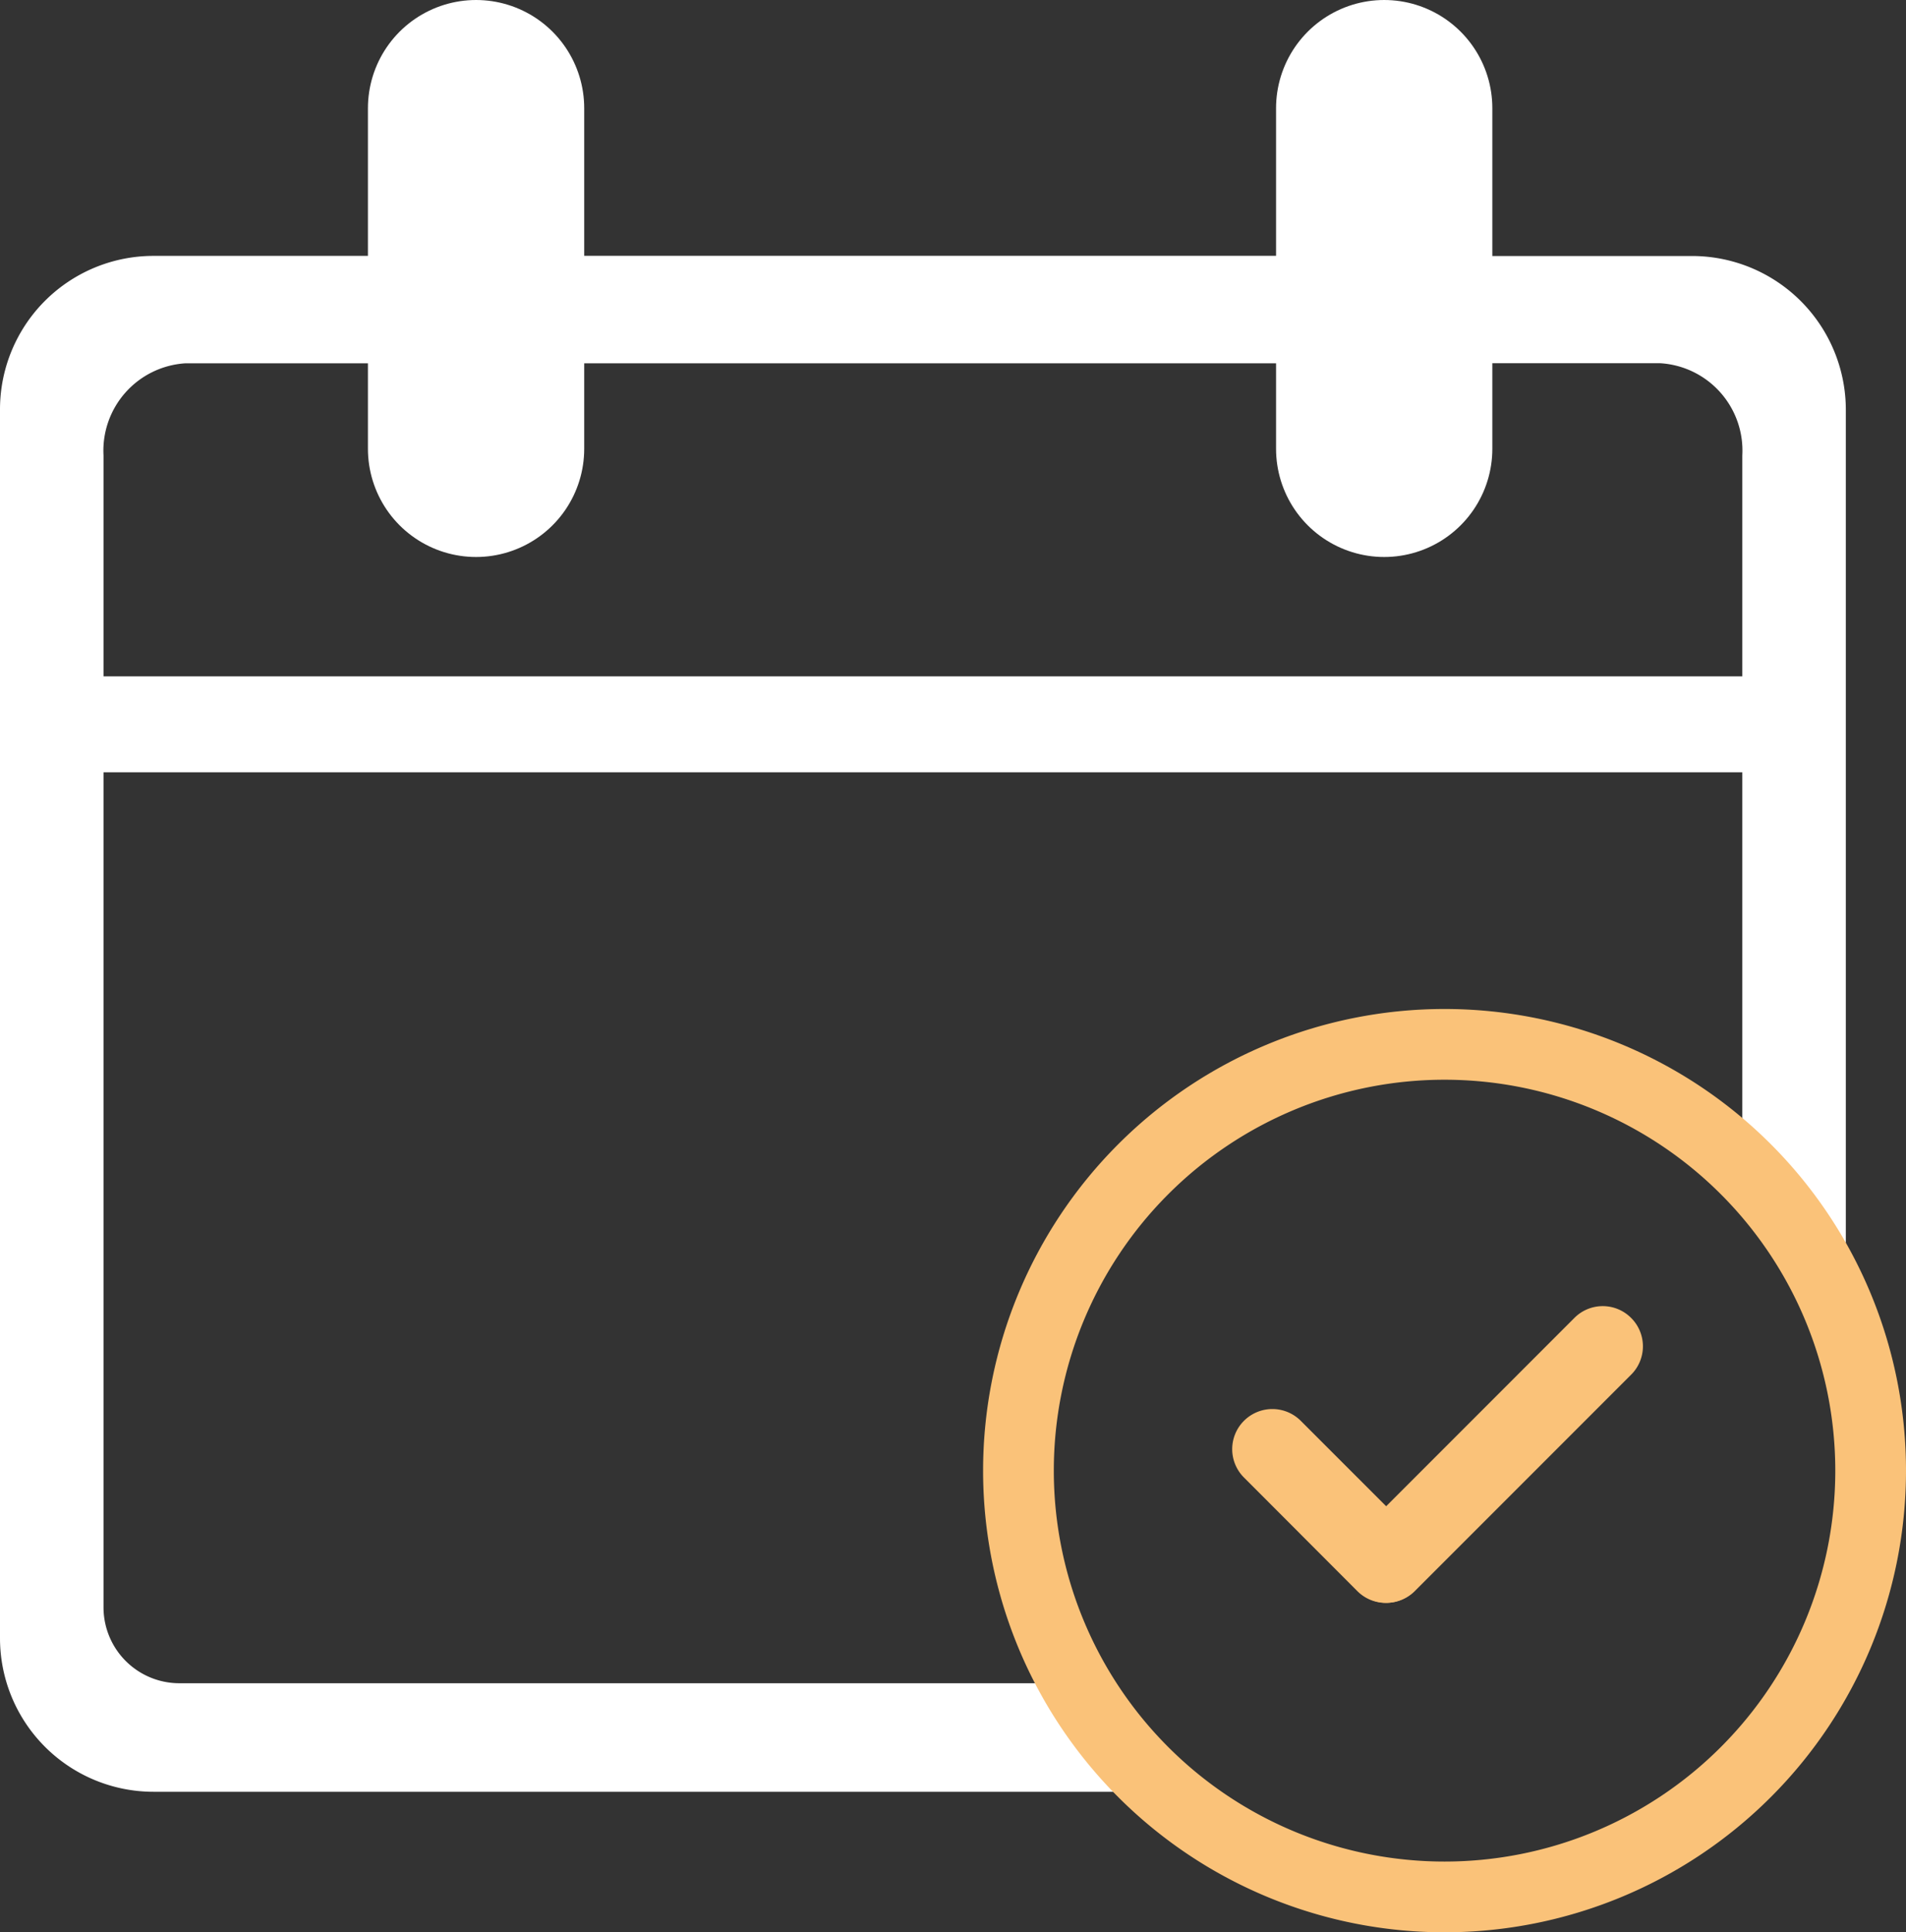
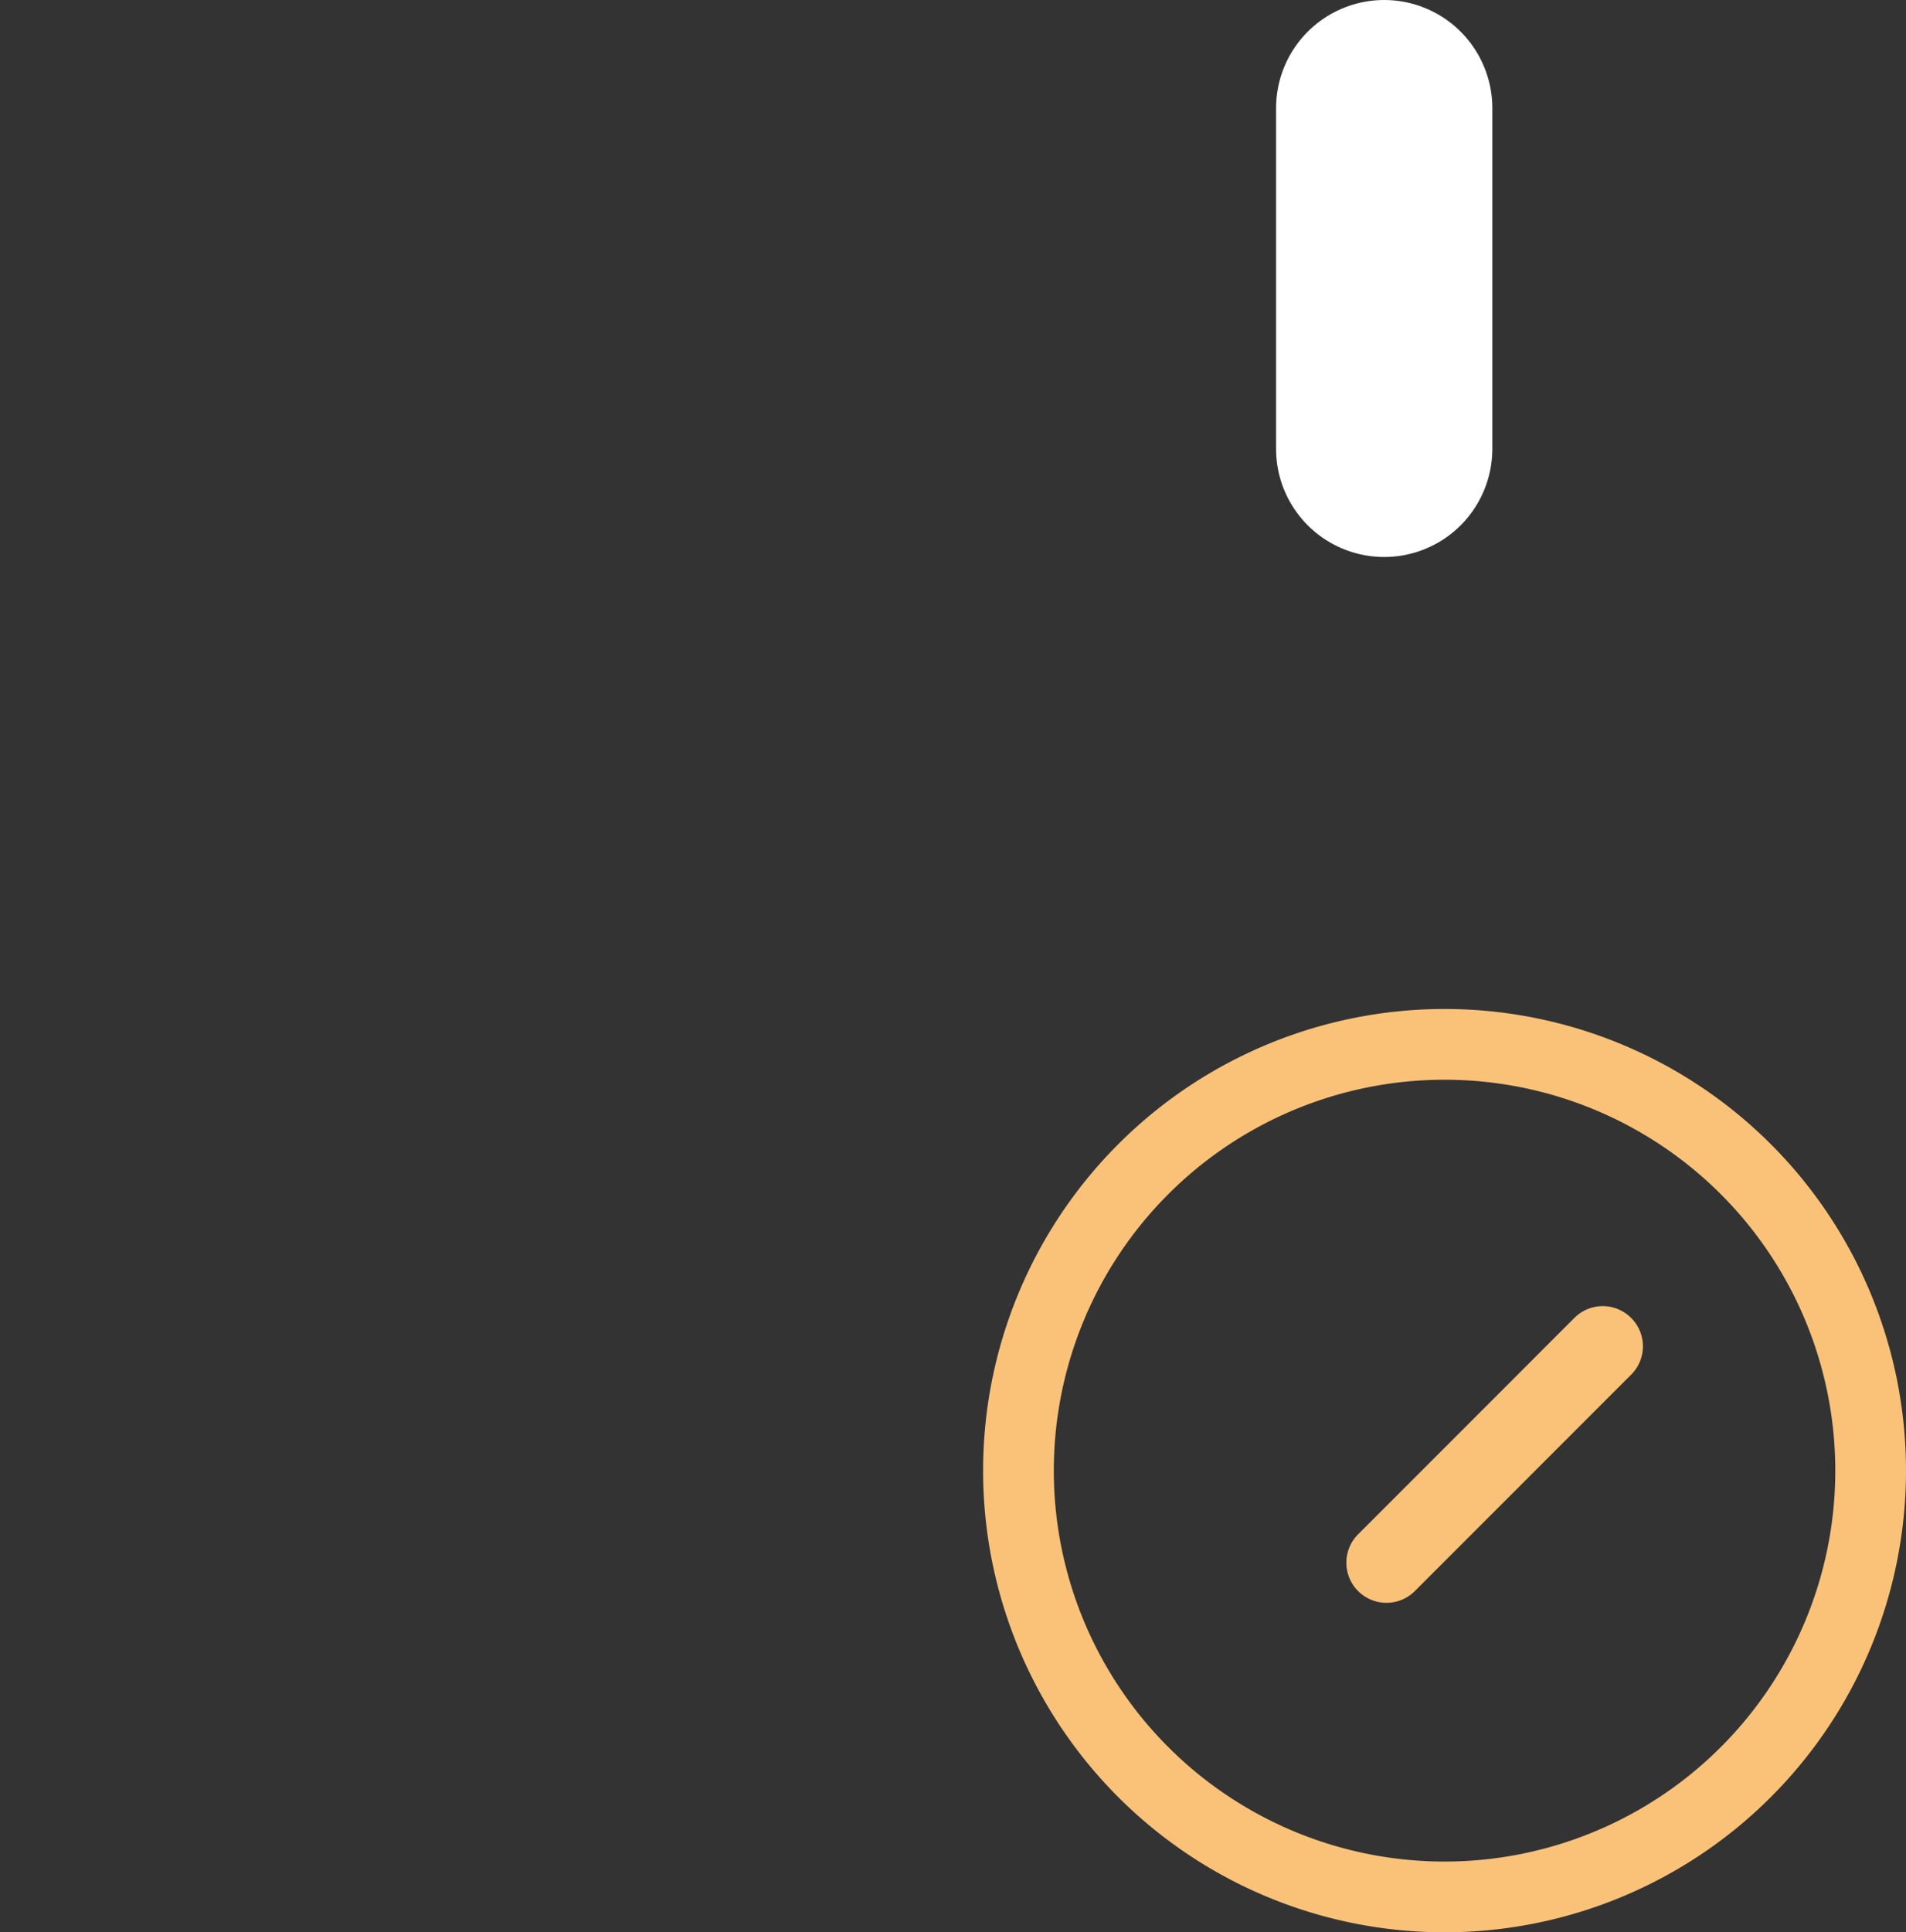
<svg xmlns="http://www.w3.org/2000/svg" width="83.72" height="84.839" viewBox="0 0 83.72 84.839">
  <rect x="0" y="0" width="83.72" height="84.839" fill="#333333" stroke="none" />
  <g id="Groupe_586" data-name="Groupe 586" transform="translate(-3 -6.502)">
-     <path id="Tracé_543" data-name="Tracé 543" d="M24.154,12.153c0-.809-.931-1,0-1h0c.931,0,.053.536.053,1.467l-.053,5.114H62.4L63.335,15c0-.931-.931-.721,0-.721l.49-.708c.934,0,0-.934,0,0v4.171H77.319a6.756,6.756,0,0,1,6.758,6.754v46.58c0-5.633-.434-10.649-4.547-13.875V40.41H7.547V77.081a3.332,3.332,0,0,0,3.324,3.324H50.43c1.23,2.679,3.113,3.014,5.446,4.766H9.743A6.744,6.744,0,0,1,3,78.428V24.48a6.741,6.741,0,0,1,6.743-6.743H21.623Zm.053,10.3H62.745l.59,4.047c0,1.117-.994-1.446,0-1.446l.49-.641c.994,0,1.327,2.155,1.327,1.037l.45-3H75.93a3.842,3.842,0,0,1,3.6,4.047v9.7H7.547V26.5a3.842,3.842,0,0,1,3.6-4.047H23.394l.339,3.424.991.623c0,1.117-1.511-2.087-.517-2.087l-.474,1.037c.994,0,.474.08.474-1.037Z" transform="translate(0 0)" fill="#fff" fill-rule="evenodd" />
    <path id="Tracé_544" data-name="Tracé 544" d="M24,35.1A17.589,17.589,0,0,0,31.05,21v7.357A6.751,6.751,0,0,1,24.293,35.1Z" transform="translate(53.026 50.071)" fill="#fff" />
    <path id="Tracé_545" data-name="Tracé 545" d="M35.519,18.356A17.163,17.163,0,1,0,52.682,35.519,17.164,17.164,0,0,0,35.519,18.356ZM15.25,35.519A20.269,20.269,0,1,1,35.519,55.788,20.267,20.267,0,0,1,15.25,35.519Z" transform="translate(30.932 35.552)" fill="#fac279" fill-rule="evenodd" />
-     <path id="Tracé_546" data-name="Tracé 546" d="M18.872,20.748a1.764,1.764,0,0,1,2.492,0l4.984,4.984a1.764,1.764,0,0,1-2.5,2.492L18.872,23.24A1.757,1.757,0,0,1,18.872,20.748Z" transform="translate(38.77 48.134)" fill="#fac279" />
    <path id="Tracé_547" data-name="Tracé 547" d="M32.284,19.469a1.757,1.757,0,0,0-2.492,0l-9.5,9.5a1.762,1.762,0,1,0,2.492,2.492l9.5-9.5A1.757,1.757,0,0,0,32.284,19.469Z" transform="translate(42.362 44.897)" fill="#fac279" />
-     <line id="Ligne_1" data-name="Ligne 1" y2="14.955" transform="translate(23.911 11.252)" stroke="#fff" stroke-linecap="round" stroke-linejoin="round" stroke-width="9.5" />
    <line id="Ligne_2" data-name="Ligne 2" y2="14.955" transform="translate(63.8 11.252)" stroke="#fff" stroke-linecap="round" stroke-linejoin="round" stroke-width="9.5" />
  </g>
</svg>